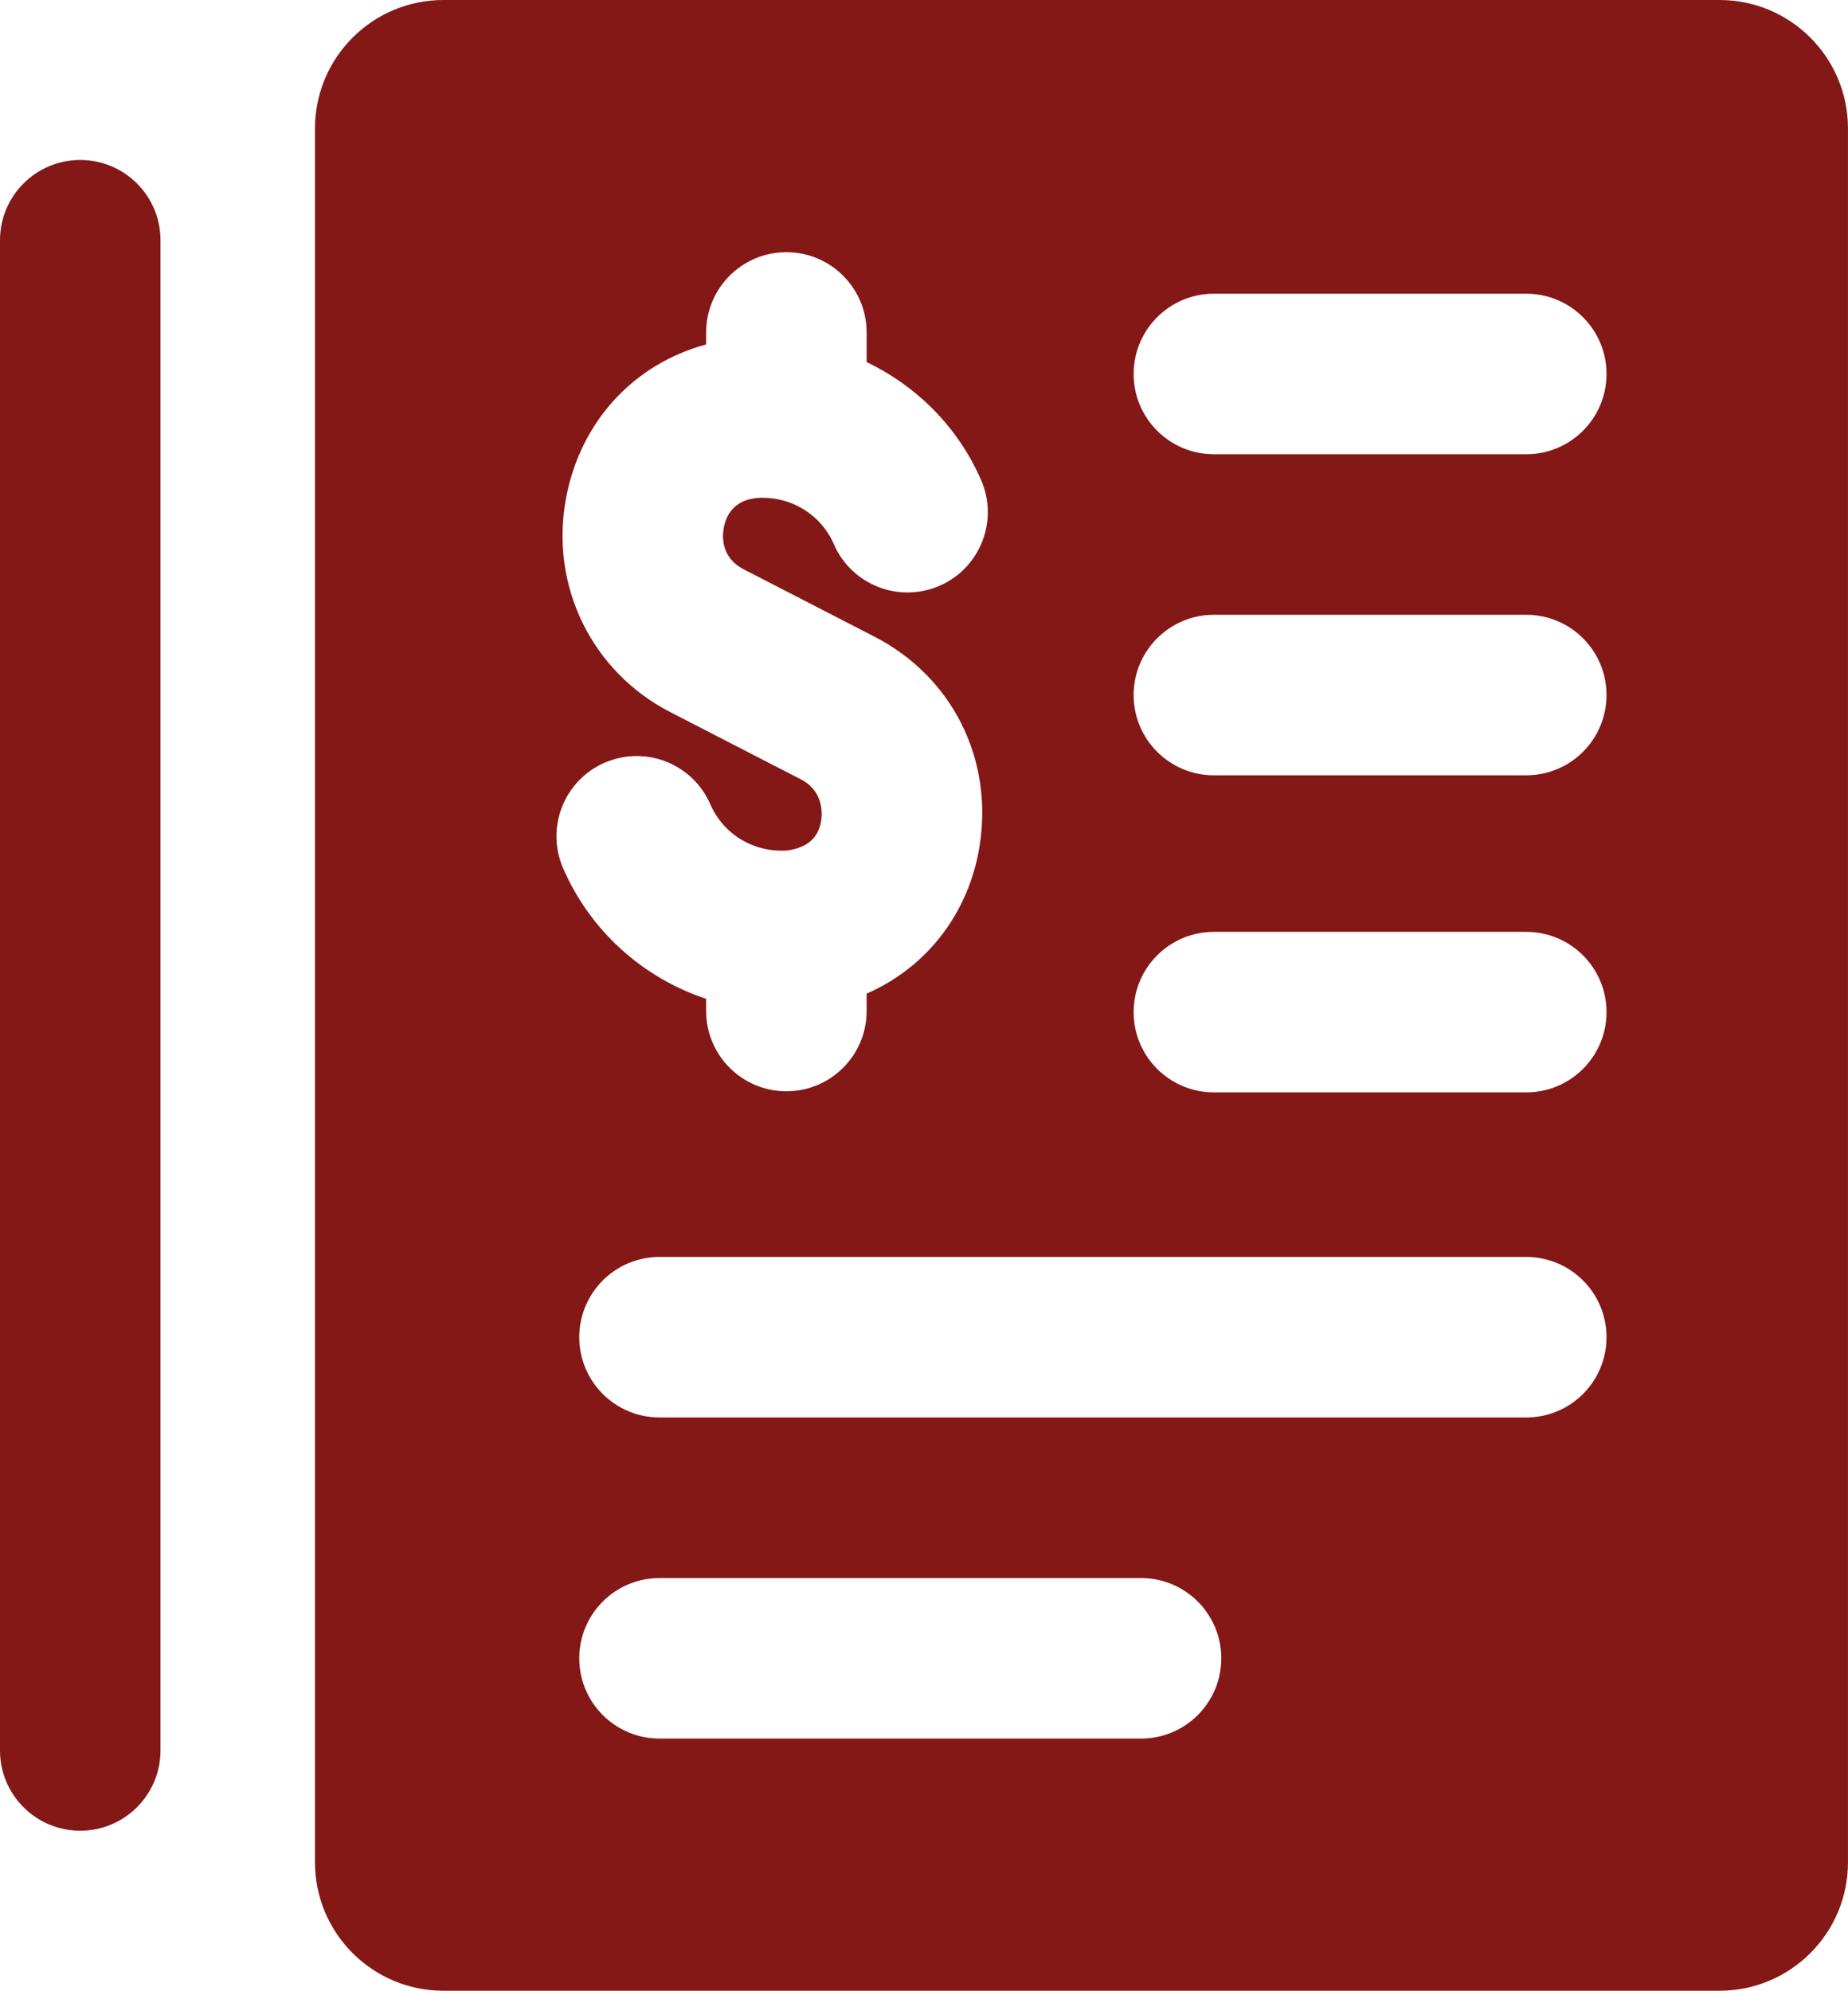
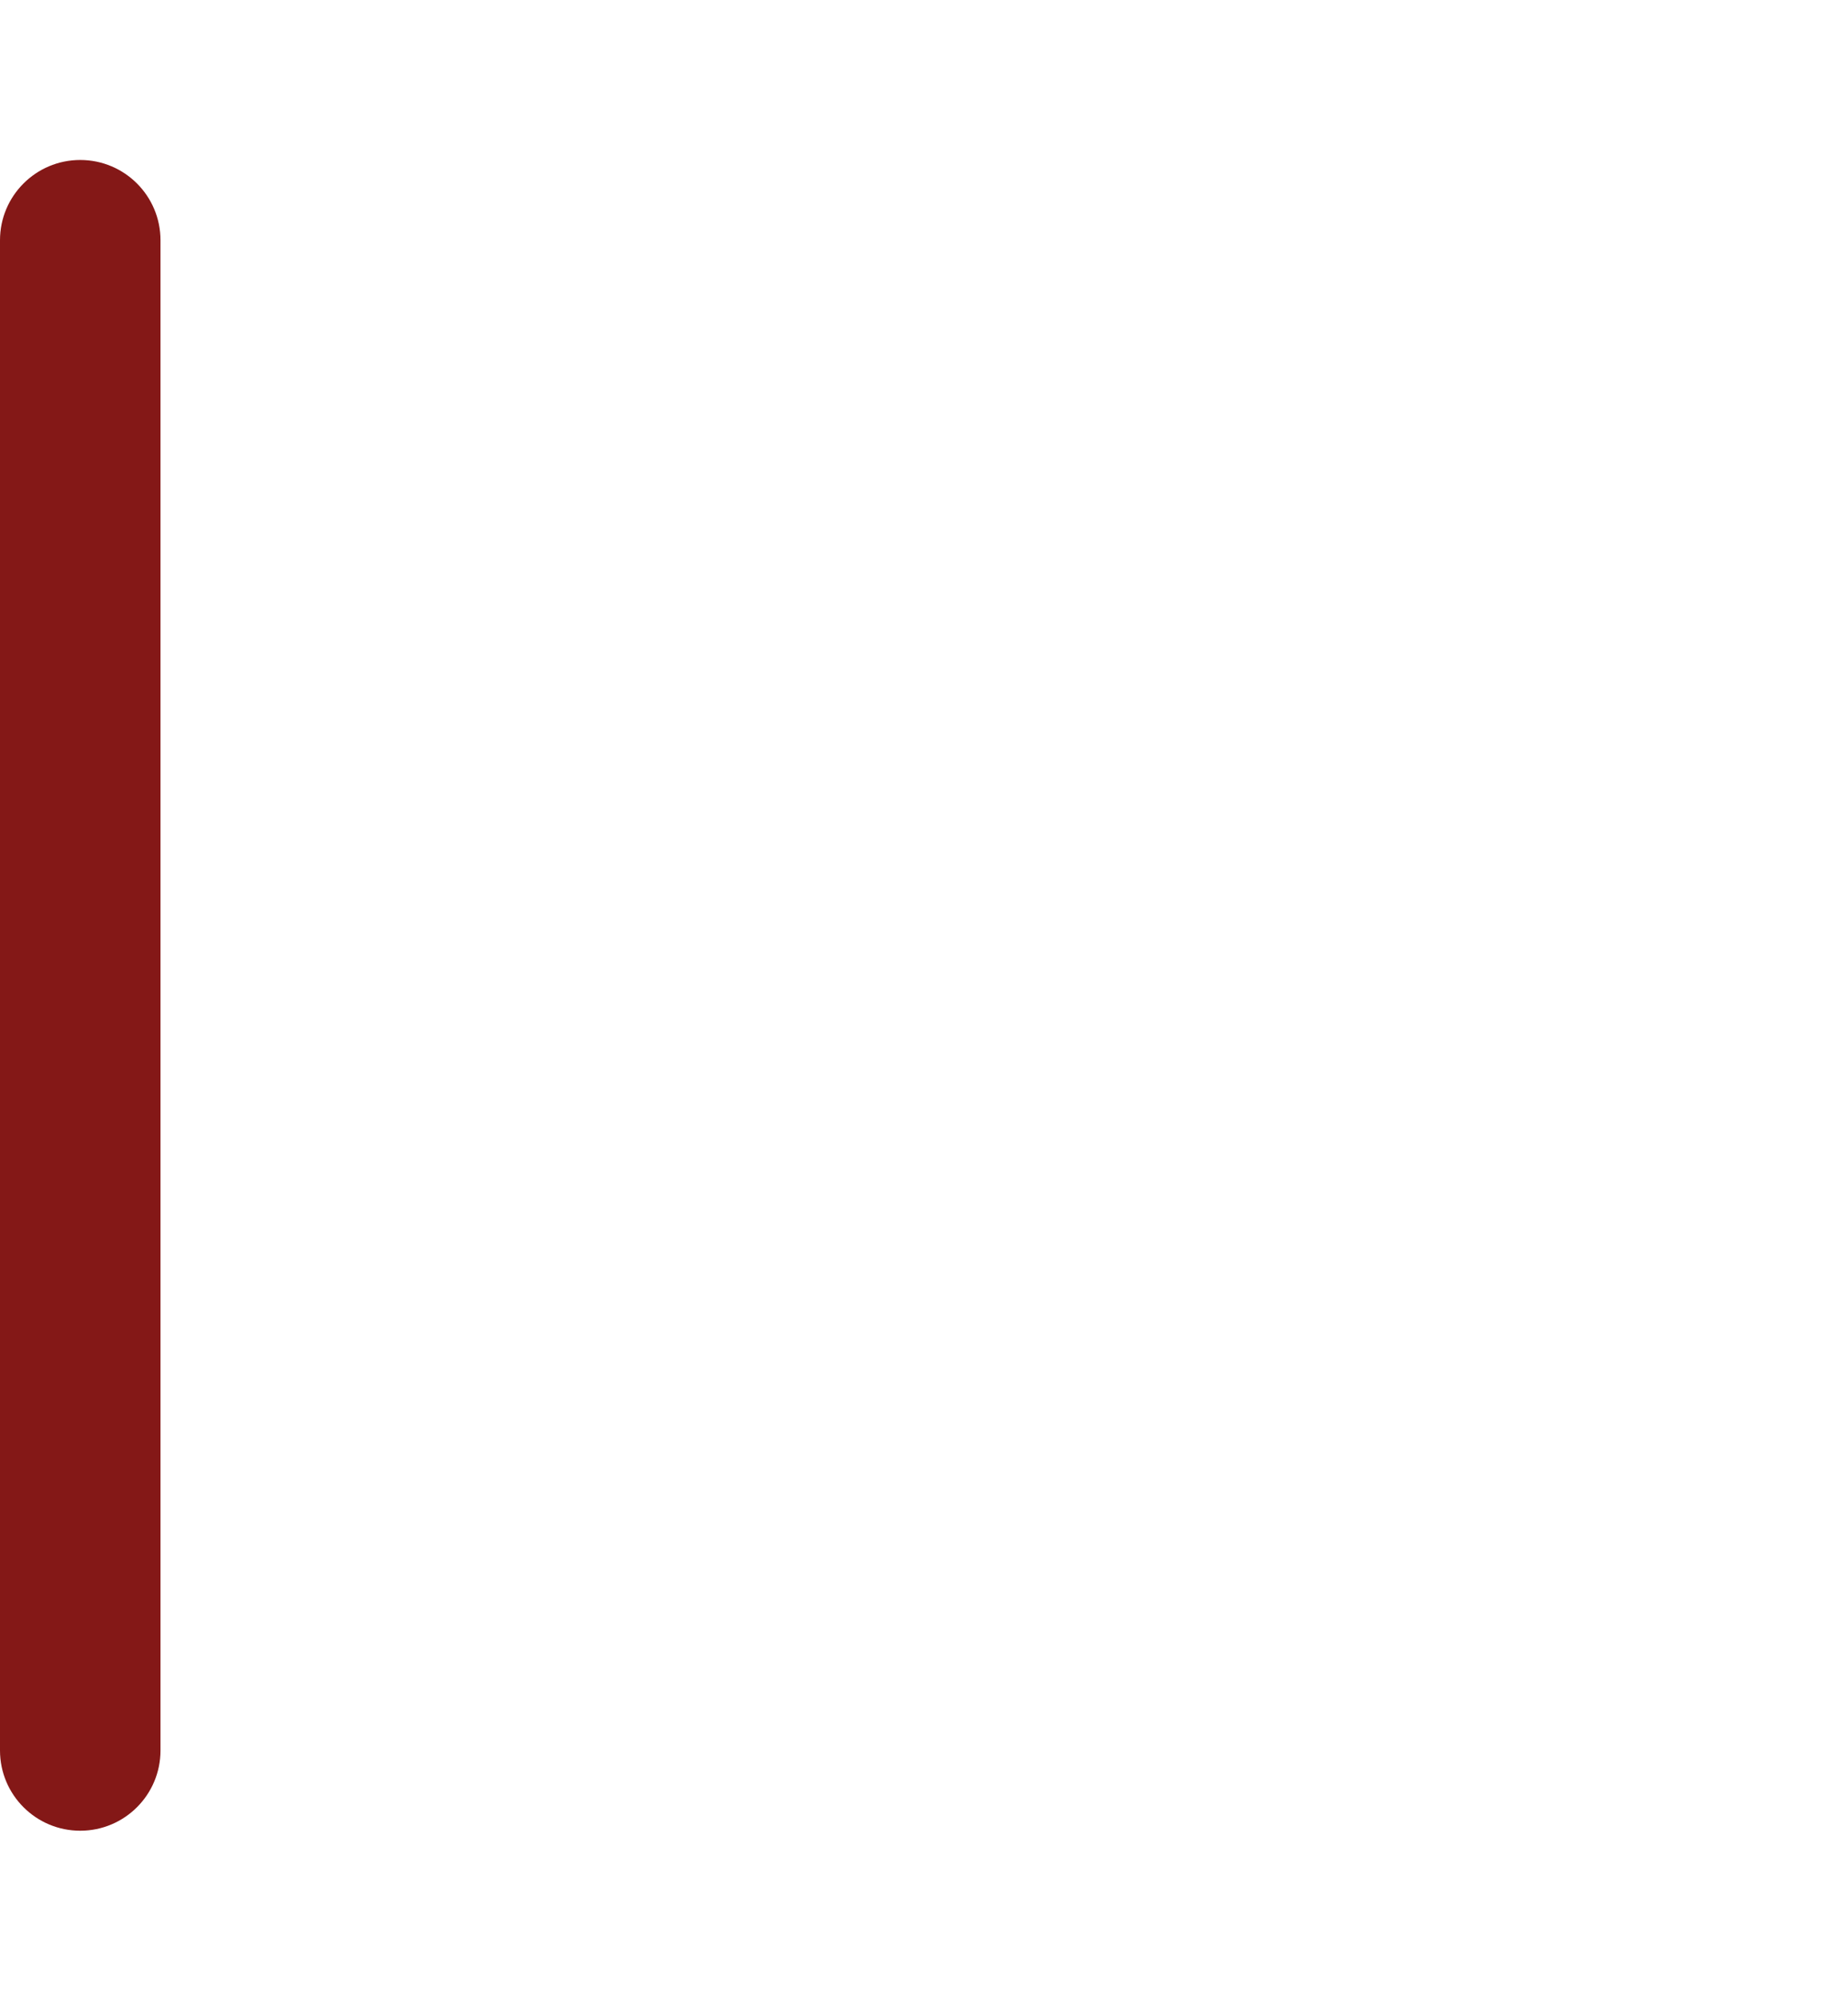
<svg xmlns="http://www.w3.org/2000/svg" id="Layer_2" data-name="Layer 2" viewBox="0 0 51.909 55.909">
  <defs>
    <style>      .cls-1 {        fill: #841817;        stroke-width: 0px;      }    </style>
  </defs>
  <g id="Layer_2-2" data-name="Layer 2">
    <g>
-       <path class="cls-1" d="M48.302,0H12.455c-1.992,0-3.607,1.615-3.607,3.607v48.695c0,1.992,1.615,3.607,3.607,3.607h35.846c1.992,0,3.607-1.615,3.607-3.607V3.607c0-1.992-1.615-3.607-3.607-3.607ZM16.987,21.42c1.145-.497,2.471.03,2.966,1.169.373.858,1.243,1.368,2.179,1.295.704-.107.881-.509.933-.831.03-.19.078-.833-.571-1.166l-3.667-1.888c-2.21-1.138-3.387-3.553-2.927-6.009.402-2.153,1.906-3.77,3.935-4.316v-.337c0-1.245,1.009-2.254,2.254-2.254,1.245,0,2.254,1.009,2.254,2.254v.831c1.41.679,2.565,1.823,3.216,3.316.497,1.141-.026,2.471-1.168,2.968-1.145.495-2.471-.025-2.968-1.168-.374-.861-1.256-1.372-2.18-1.296-.676.07-.86.551-.912.831-.046.241-.081.842.56,1.171l3.667,1.888c2.189,1.125,3.35,3.436,2.957,5.886-.305,1.905-1.503,3.413-3.172,4.142v.488c0,1.245-1.009,2.254-2.254,2.254-1.245,0-2.254-1.009-2.254-2.254v-.342c-1.759-.585-3.243-1.885-4.017-3.667-.497-1.143.028-2.471,1.169-2.966ZM32.051,48.827h-13.526c-1.245,0-2.254-1.009-2.254-2.254,0-1.245,1.009-2.254,2.254-2.254h13.526c1.245,0,2.254,1.009,2.254,2.254,0,1.245-1.009,2.254-2.254,2.254ZM42.872,39.809h-24.347c-1.245,0-2.254-1.009-2.254-2.254,0-1.245,1.009-2.254,2.254-2.254h24.347c1.245,0,2.254,1.009,2.254,2.254,0,1.245-1.009,2.254-2.254,2.254ZM42.872,30.679h-8.775c-1.245,0-2.254-1.009-2.254-2.254,0-1.245,1.009-2.254,2.254-2.254h8.775c1.245,0,2.254,1.009,2.254,2.254,0,1.245-1.009,2.254-2.254,2.254ZM42.872,21.774h-8.775c-1.245,0-2.254-1.009-2.254-2.254,0-1.245,1.009-2.254,2.254-2.254h8.775c1.245,0,2.254,1.009,2.254,2.254,0,1.245-1.009,2.254-2.254,2.254ZM42.872,12.757h-8.775c-1.245,0-2.254-1.009-2.254-2.254,0-1.245,1.009-2.254,2.254-2.254h8.775c1.245,0,2.254,1.009,2.254,2.254,0,1.245-1.009,2.254-2.254,2.254Z" />
      <path class="cls-1" d="M2.254,4.493c-1.245,0-2.254,1.009-2.254,2.254v42.414c0,1.245,1.009,2.254,2.254,2.254s2.254-1.009,2.254-2.254V6.747c0-1.245-1.009-2.254-2.254-2.254Z" />
    </g>
  </g>
</svg>